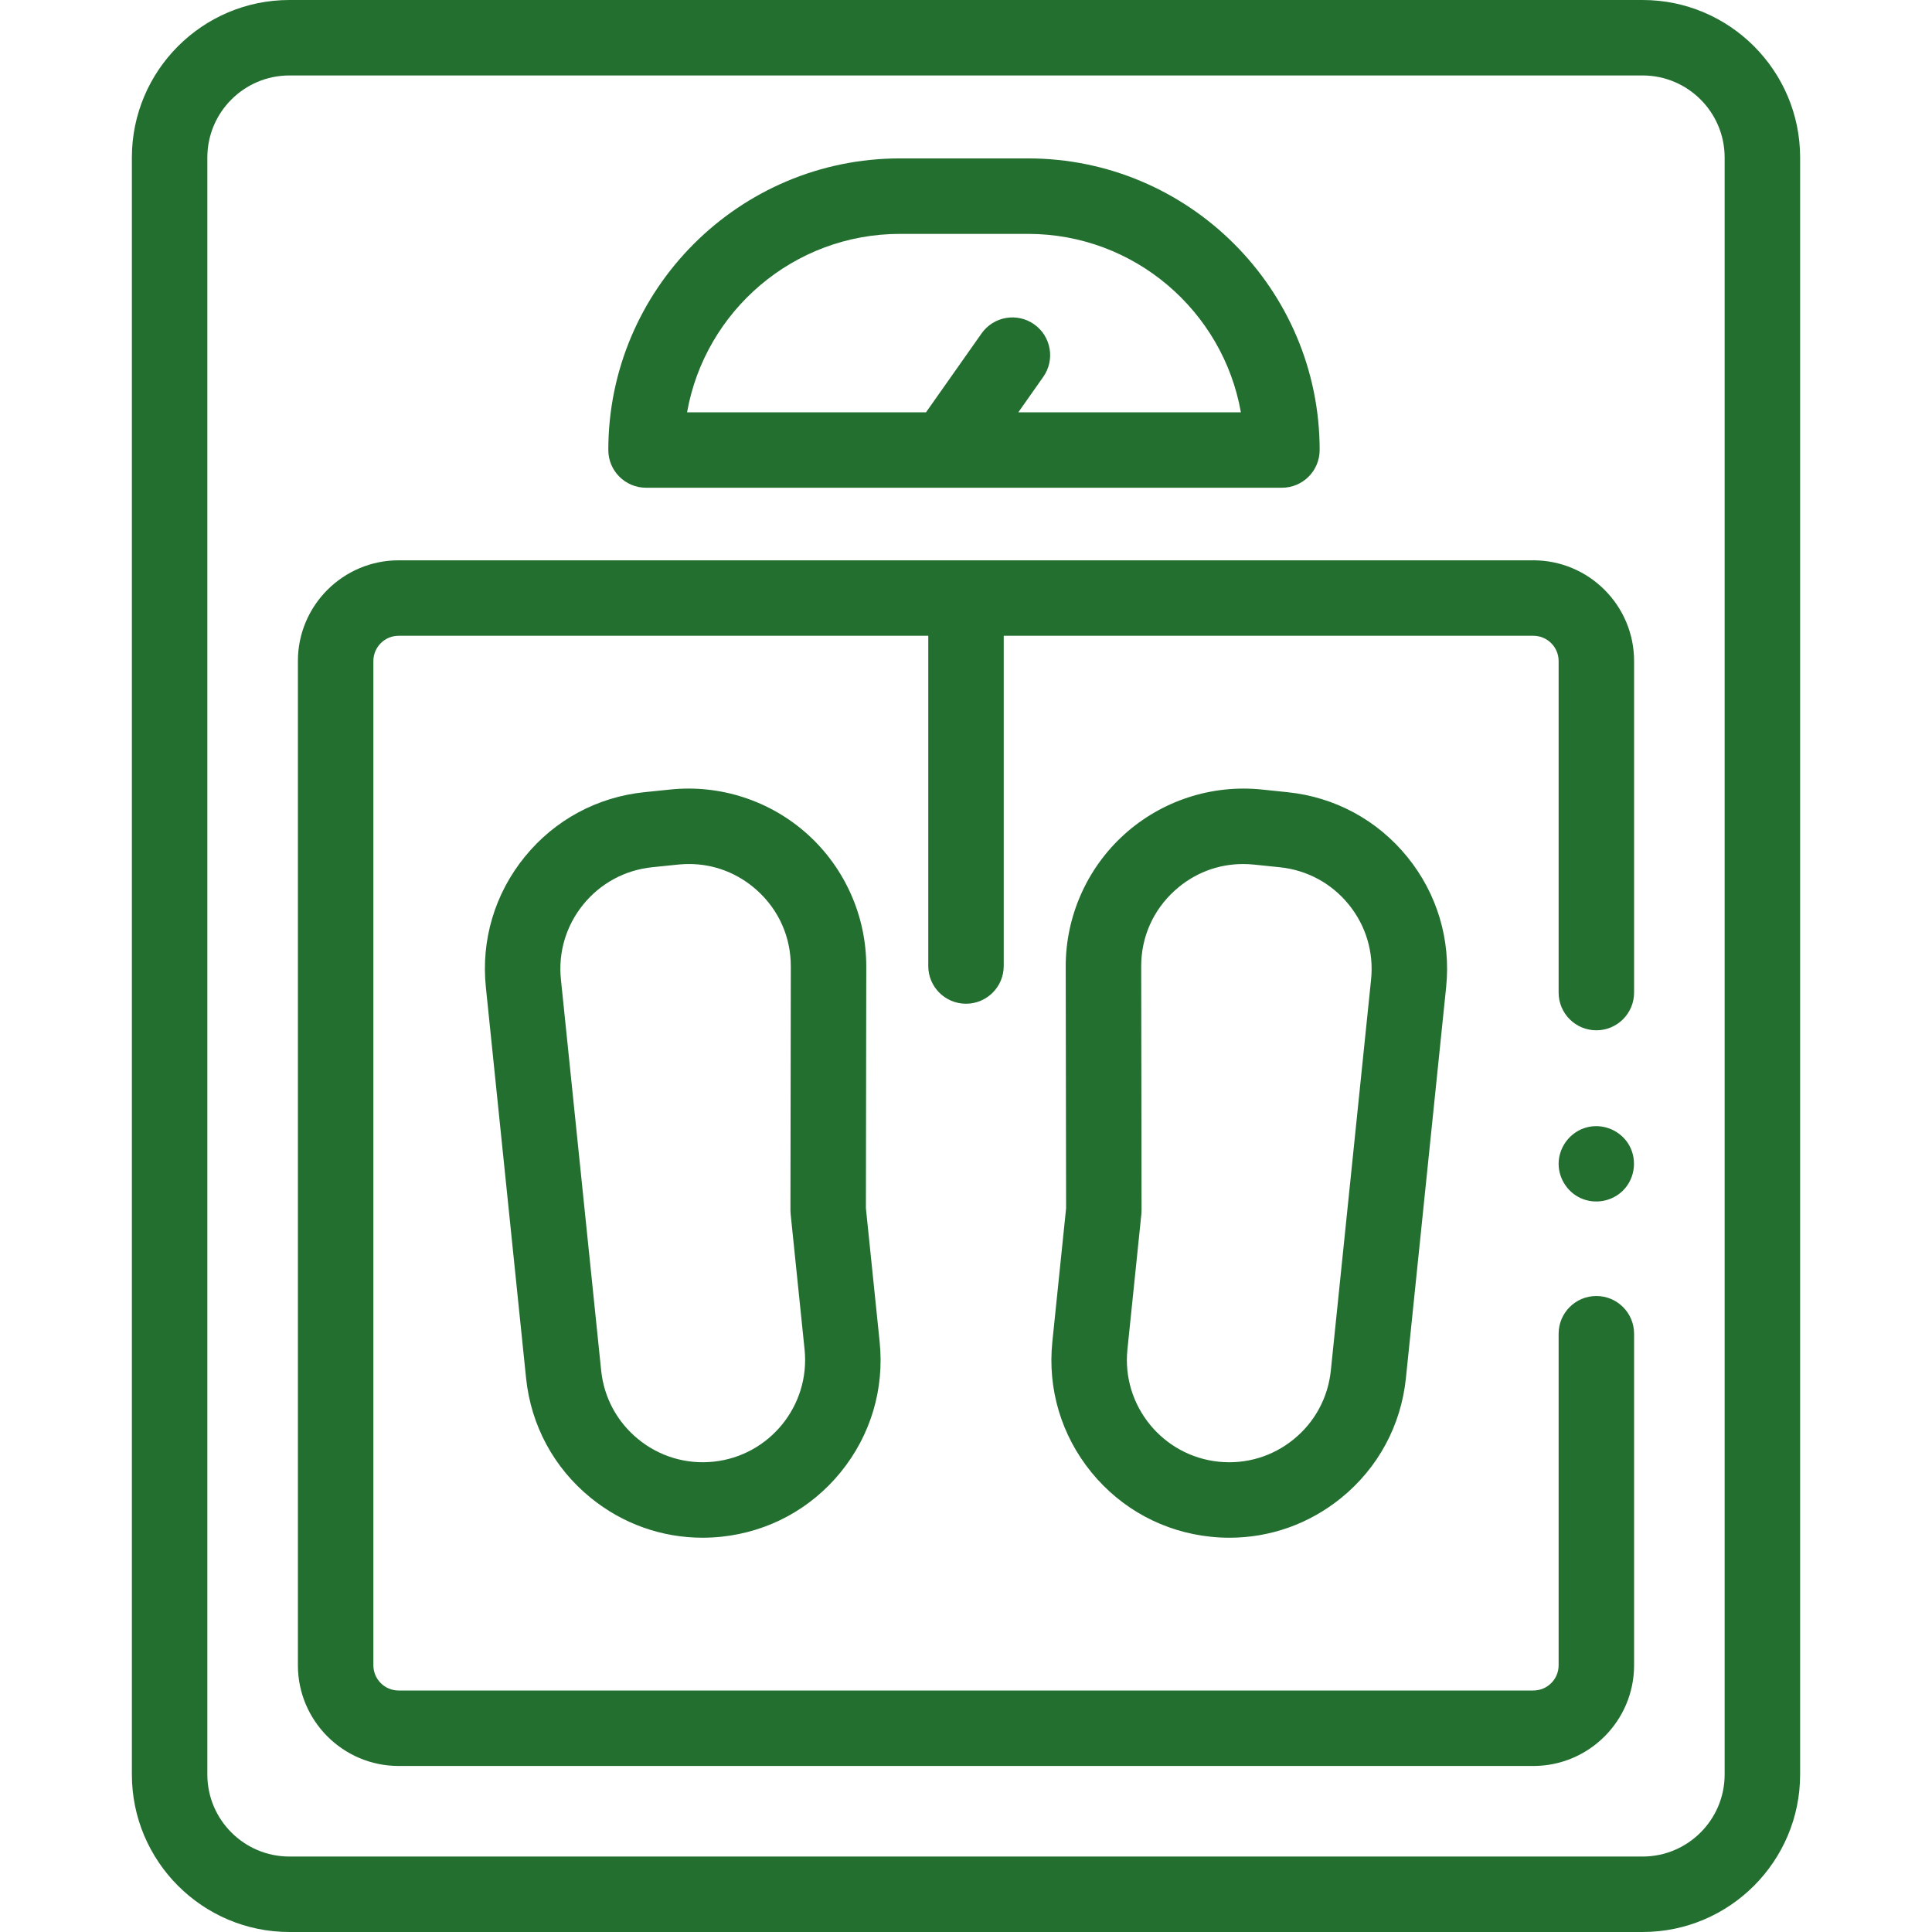
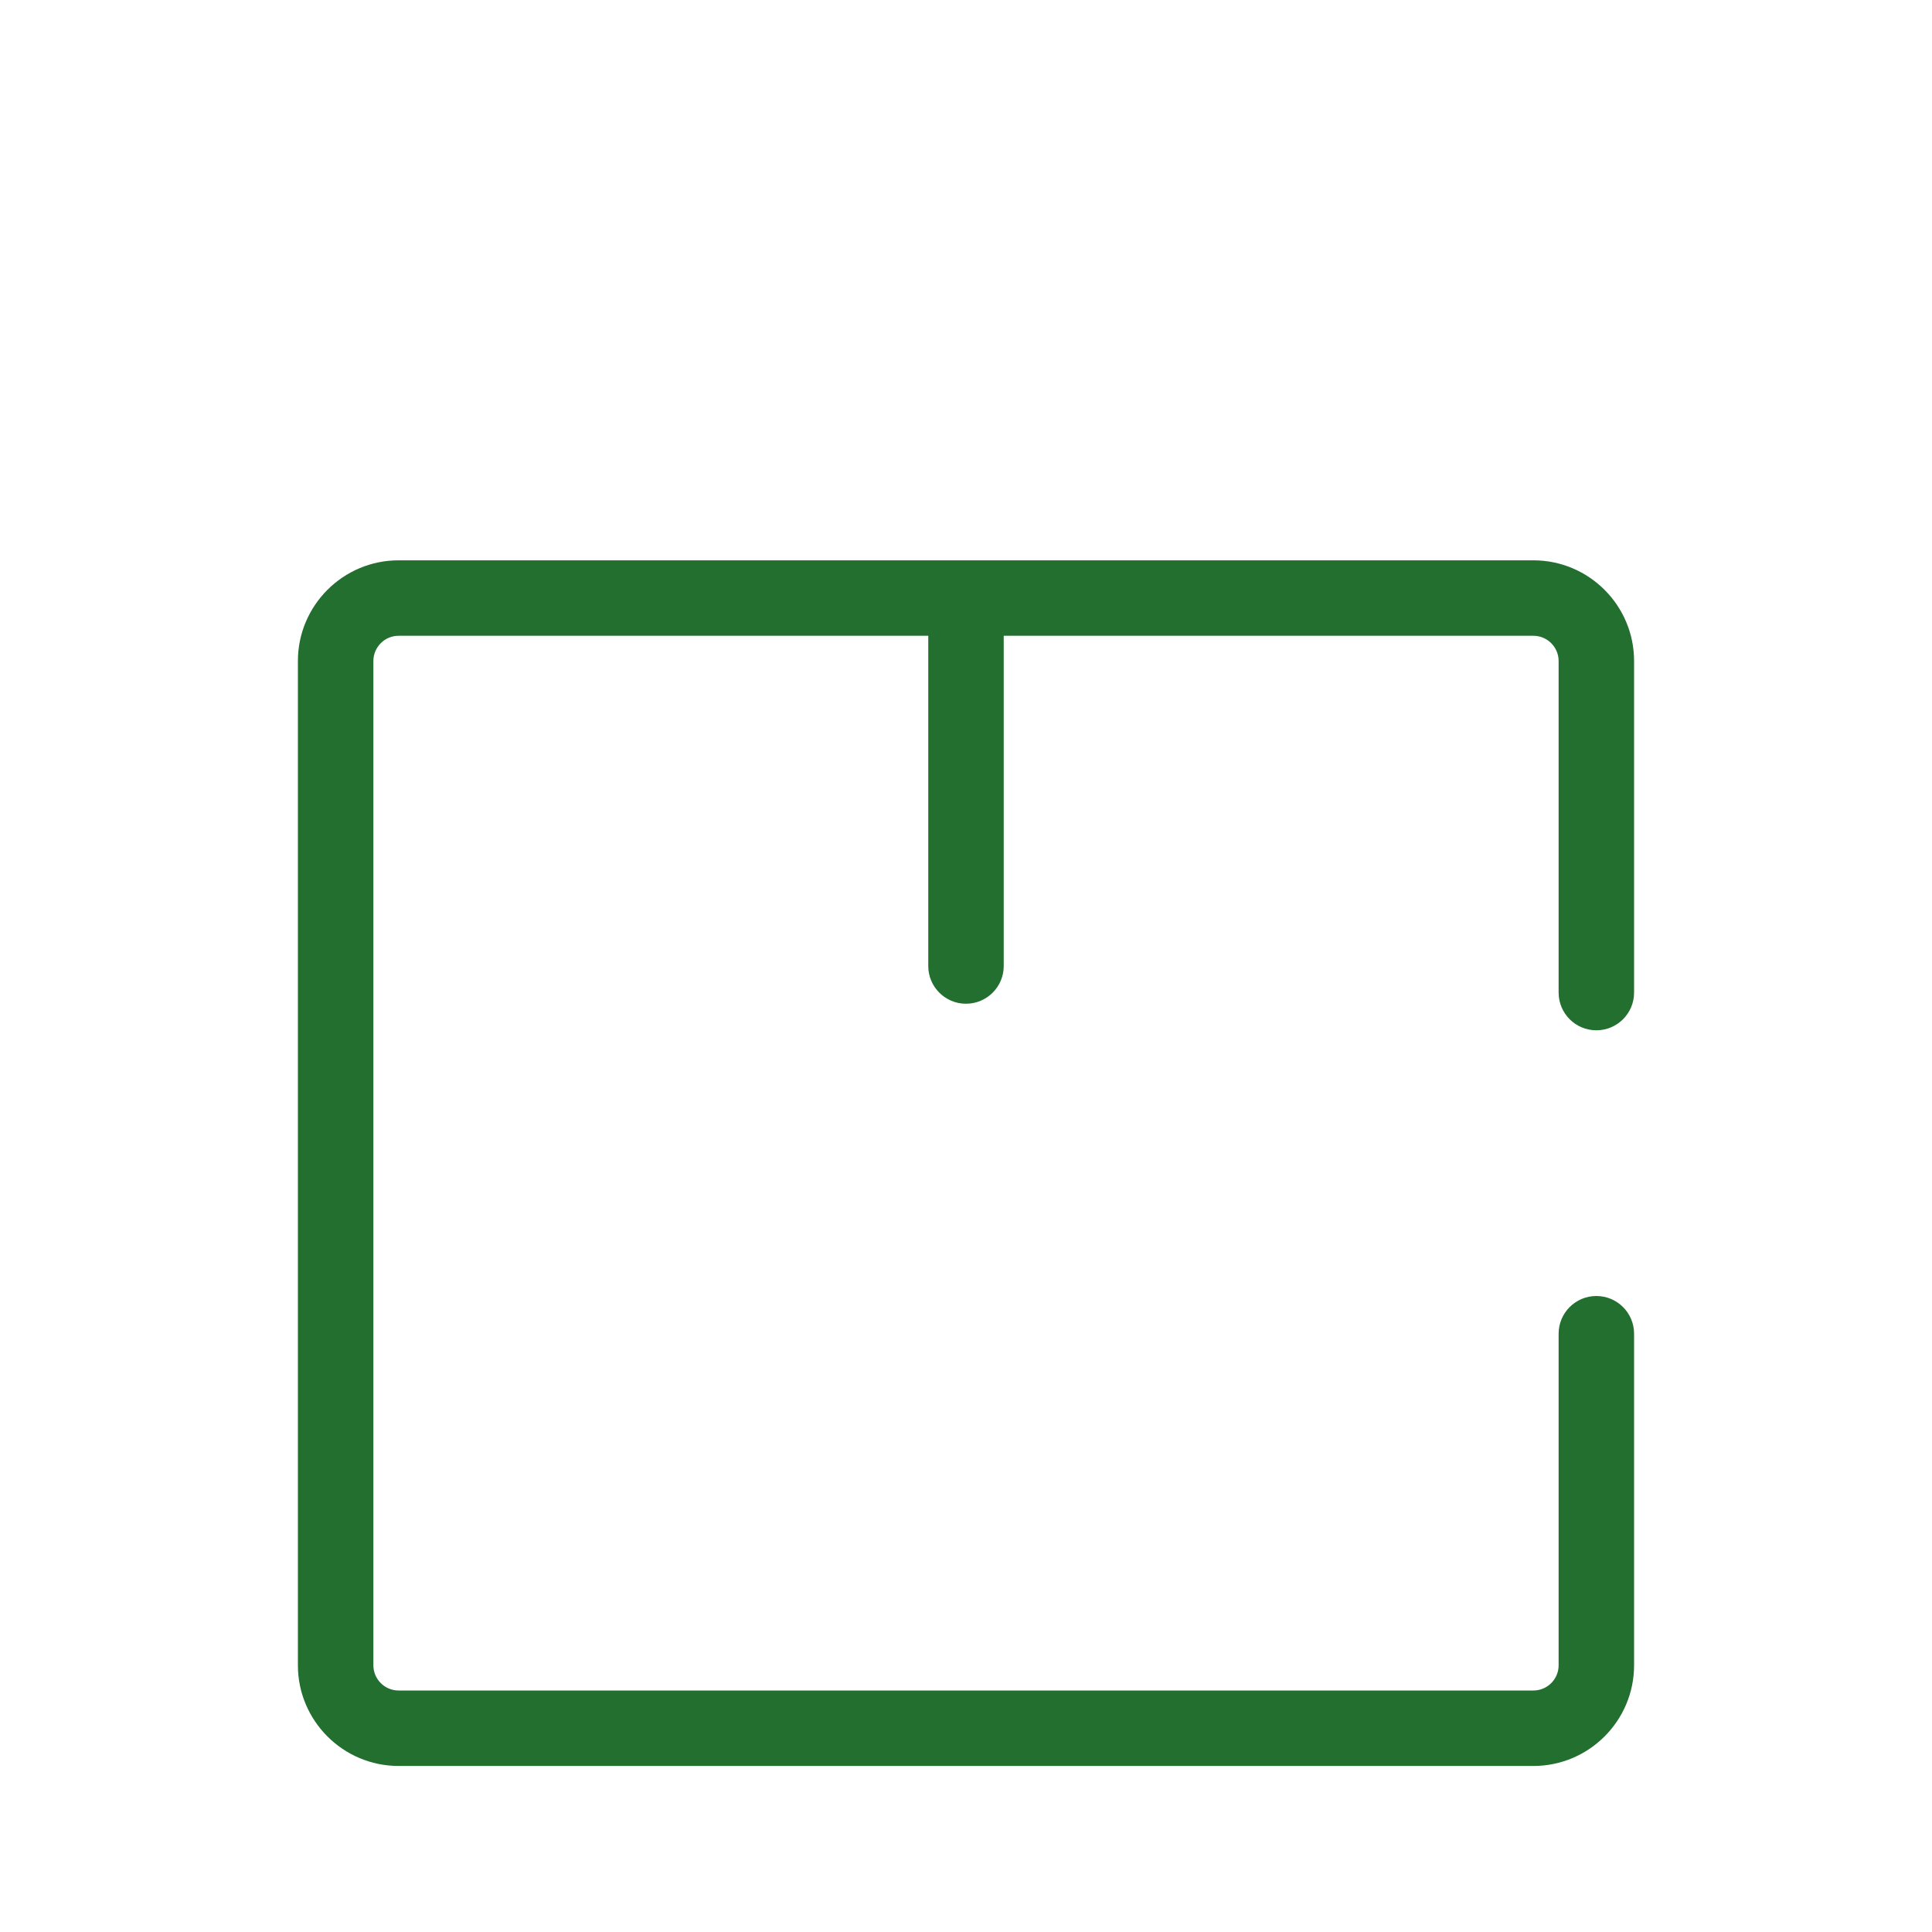
<svg xmlns="http://www.w3.org/2000/svg" width="100" height="100" viewBox="0 0 100 100" fill="none">
-   <path d="M85.022 0H14.978C10.482 0 6.826 3.657 6.826 8.152V91.848C6.826 96.343 10.483 100 14.978 100H85.022C89.517 100 93.174 96.343 93.174 91.848V8.152C93.174 3.657 89.517 0 85.022 0ZM89.267 91.848C89.267 94.189 87.363 96.094 85.022 96.094H14.978C12.637 96.094 10.732 94.189 10.732 91.848V8.152C10.732 5.811 12.637 3.906 14.978 3.906H85.022C87.363 3.906 89.267 5.811 89.267 8.152V91.848Z" fill="#236F30" />
  <path d="M79.368 29.002H20.631C17.758 29.002 15.419 31.34 15.419 34.214V86.195C15.419 89.068 17.758 91.406 20.631 91.406H79.368C82.242 91.406 84.58 89.068 84.58 86.195V69.034C84.58 67.955 83.706 67.081 82.627 67.081C81.548 67.081 80.674 67.955 80.674 69.034V86.195C80.674 86.915 80.088 87.5 79.368 87.5H20.631C19.911 87.5 19.326 86.915 19.326 86.195V34.214C19.326 33.494 19.911 32.908 20.631 32.908H48.047V50C48.047 51.079 48.921 51.953 50 51.953C51.078 51.953 51.953 51.079 51.953 50V32.908H79.368C80.088 32.908 80.674 33.494 80.674 34.214V51.375C80.674 52.454 81.548 53.328 82.627 53.328C83.706 53.328 84.58 52.454 84.58 51.375V34.214C84.58 31.34 82.242 29.002 79.368 29.002V29.002Z" fill="#236F30" />
-   <path d="M84.252 59.157C83.783 58.46 82.9 58.131 82.091 58.363C81.316 58.585 80.75 59.279 80.681 60.081C80.611 60.893 81.081 61.684 81.821 62.018C82.555 62.349 83.437 62.19 84.007 61.621C84.659 60.972 84.762 59.921 84.252 59.157V59.157Z" fill="#236F30" />
-   <path d="M33.44 25.245H66.352C67.43 25.245 68.305 24.371 68.305 23.292C68.305 14.97 61.534 8.199 53.212 8.199H46.579C38.257 8.199 31.486 14.97 31.486 23.292C31.486 24.371 32.361 25.245 33.44 25.245V25.245ZM46.579 12.106H53.212C58.714 12.106 63.302 16.099 64.228 21.34H52.709L53.999 19.507C54.62 18.625 54.409 17.407 53.527 16.786C52.645 16.165 51.427 16.376 50.806 17.258L47.931 21.34H35.563C36.49 16.099 41.077 12.106 46.579 12.106V12.106Z" fill="#236F30" />
-   <path d="M56.484 76.198C58.034 78.104 60.234 79.292 62.678 79.543C62.999 79.576 63.318 79.593 63.637 79.593C65.742 79.593 67.768 78.876 69.424 77.529C71.33 75.979 72.518 73.779 72.769 71.335L74.852 51.095C75.104 48.651 74.388 46.255 72.838 44.349C71.287 42.443 69.088 41.255 66.644 41.004L65.301 40.865C62.713 40.599 60.122 41.447 58.192 43.191C56.262 44.935 55.158 47.428 55.161 50.029L55.181 62.539L54.469 69.452C54.218 71.896 54.933 74.292 56.484 76.198V76.198ZM58.355 69.852L59.077 62.837C59.084 62.77 59.087 62.702 59.087 62.635L59.068 50.023C59.065 48.505 59.685 47.107 60.812 46.089C61.798 45.197 63.035 44.722 64.341 44.722C64.527 44.722 64.714 44.731 64.902 44.751L66.244 44.889C67.65 45.034 68.916 45.717 69.808 46.814C70.7 47.91 71.111 49.289 70.967 50.695L68.884 70.935C68.739 72.341 68.056 73.607 66.959 74.499C65.863 75.391 64.484 75.802 63.078 75.658C60.175 75.359 58.056 72.754 58.355 69.852V69.852Z" fill="#236F30" />
-   <path d="M41.807 43.19C39.877 41.446 37.287 40.598 34.698 40.865L33.356 41.003C30.912 41.254 28.712 42.442 27.162 44.348C25.611 46.255 24.896 48.65 25.148 51.094L27.23 71.334C27.482 73.778 28.67 75.978 30.576 77.528C32.232 78.875 34.257 79.592 36.363 79.592C36.681 79.592 37.001 79.576 37.322 79.543C39.766 79.291 41.966 78.103 43.516 76.197C45.066 74.291 45.782 71.895 45.53 69.451L44.819 62.538L44.838 50.029C44.842 47.427 43.737 44.935 41.807 43.19V43.19ZM36.922 75.657C35.516 75.802 34.137 75.39 33.041 74.498C31.944 73.606 31.26 72.341 31.116 70.934L29.033 50.694C28.888 49.288 29.3 47.91 30.192 46.813C31.084 45.717 32.35 45.033 33.756 44.888L35.098 44.75C35.286 44.731 35.473 44.721 35.658 44.721C36.965 44.721 38.201 45.197 39.188 46.088C40.315 47.107 40.934 48.504 40.932 50.023L40.913 62.634C40.913 62.702 40.916 62.77 40.923 62.837L41.645 69.851C41.943 72.754 39.825 75.359 36.922 75.657V75.657Z" fill="#236F30" />
</svg>